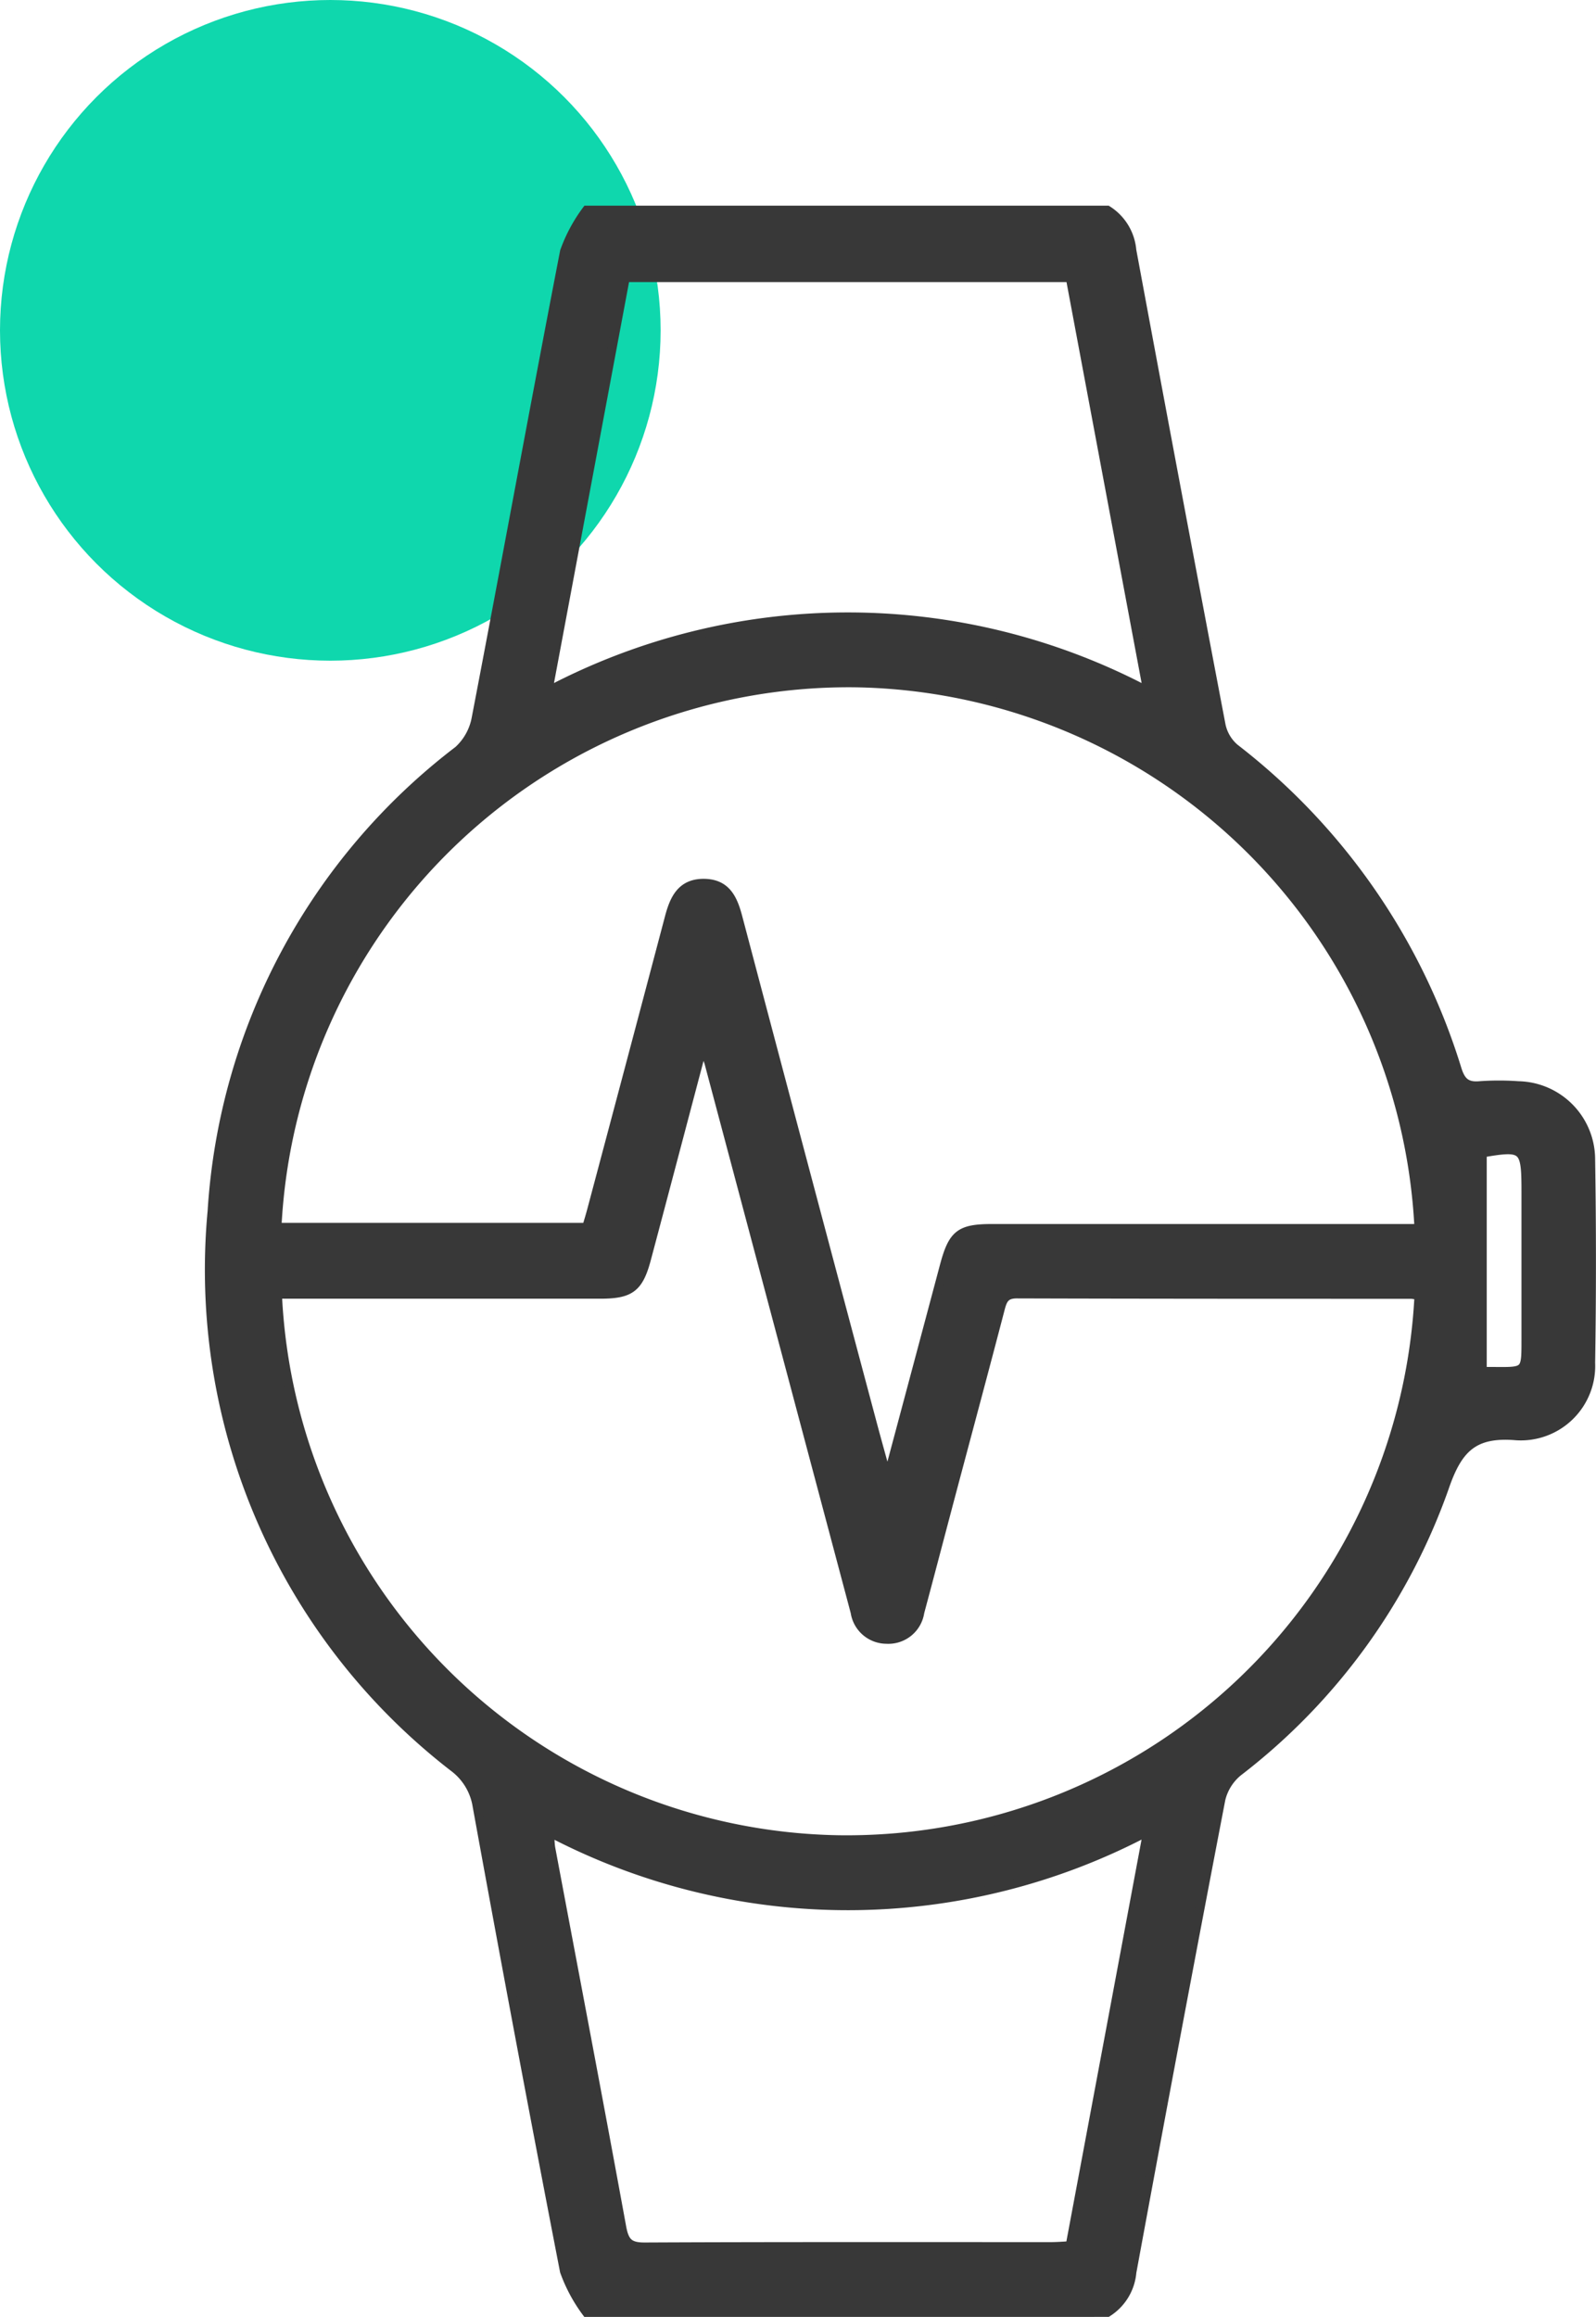
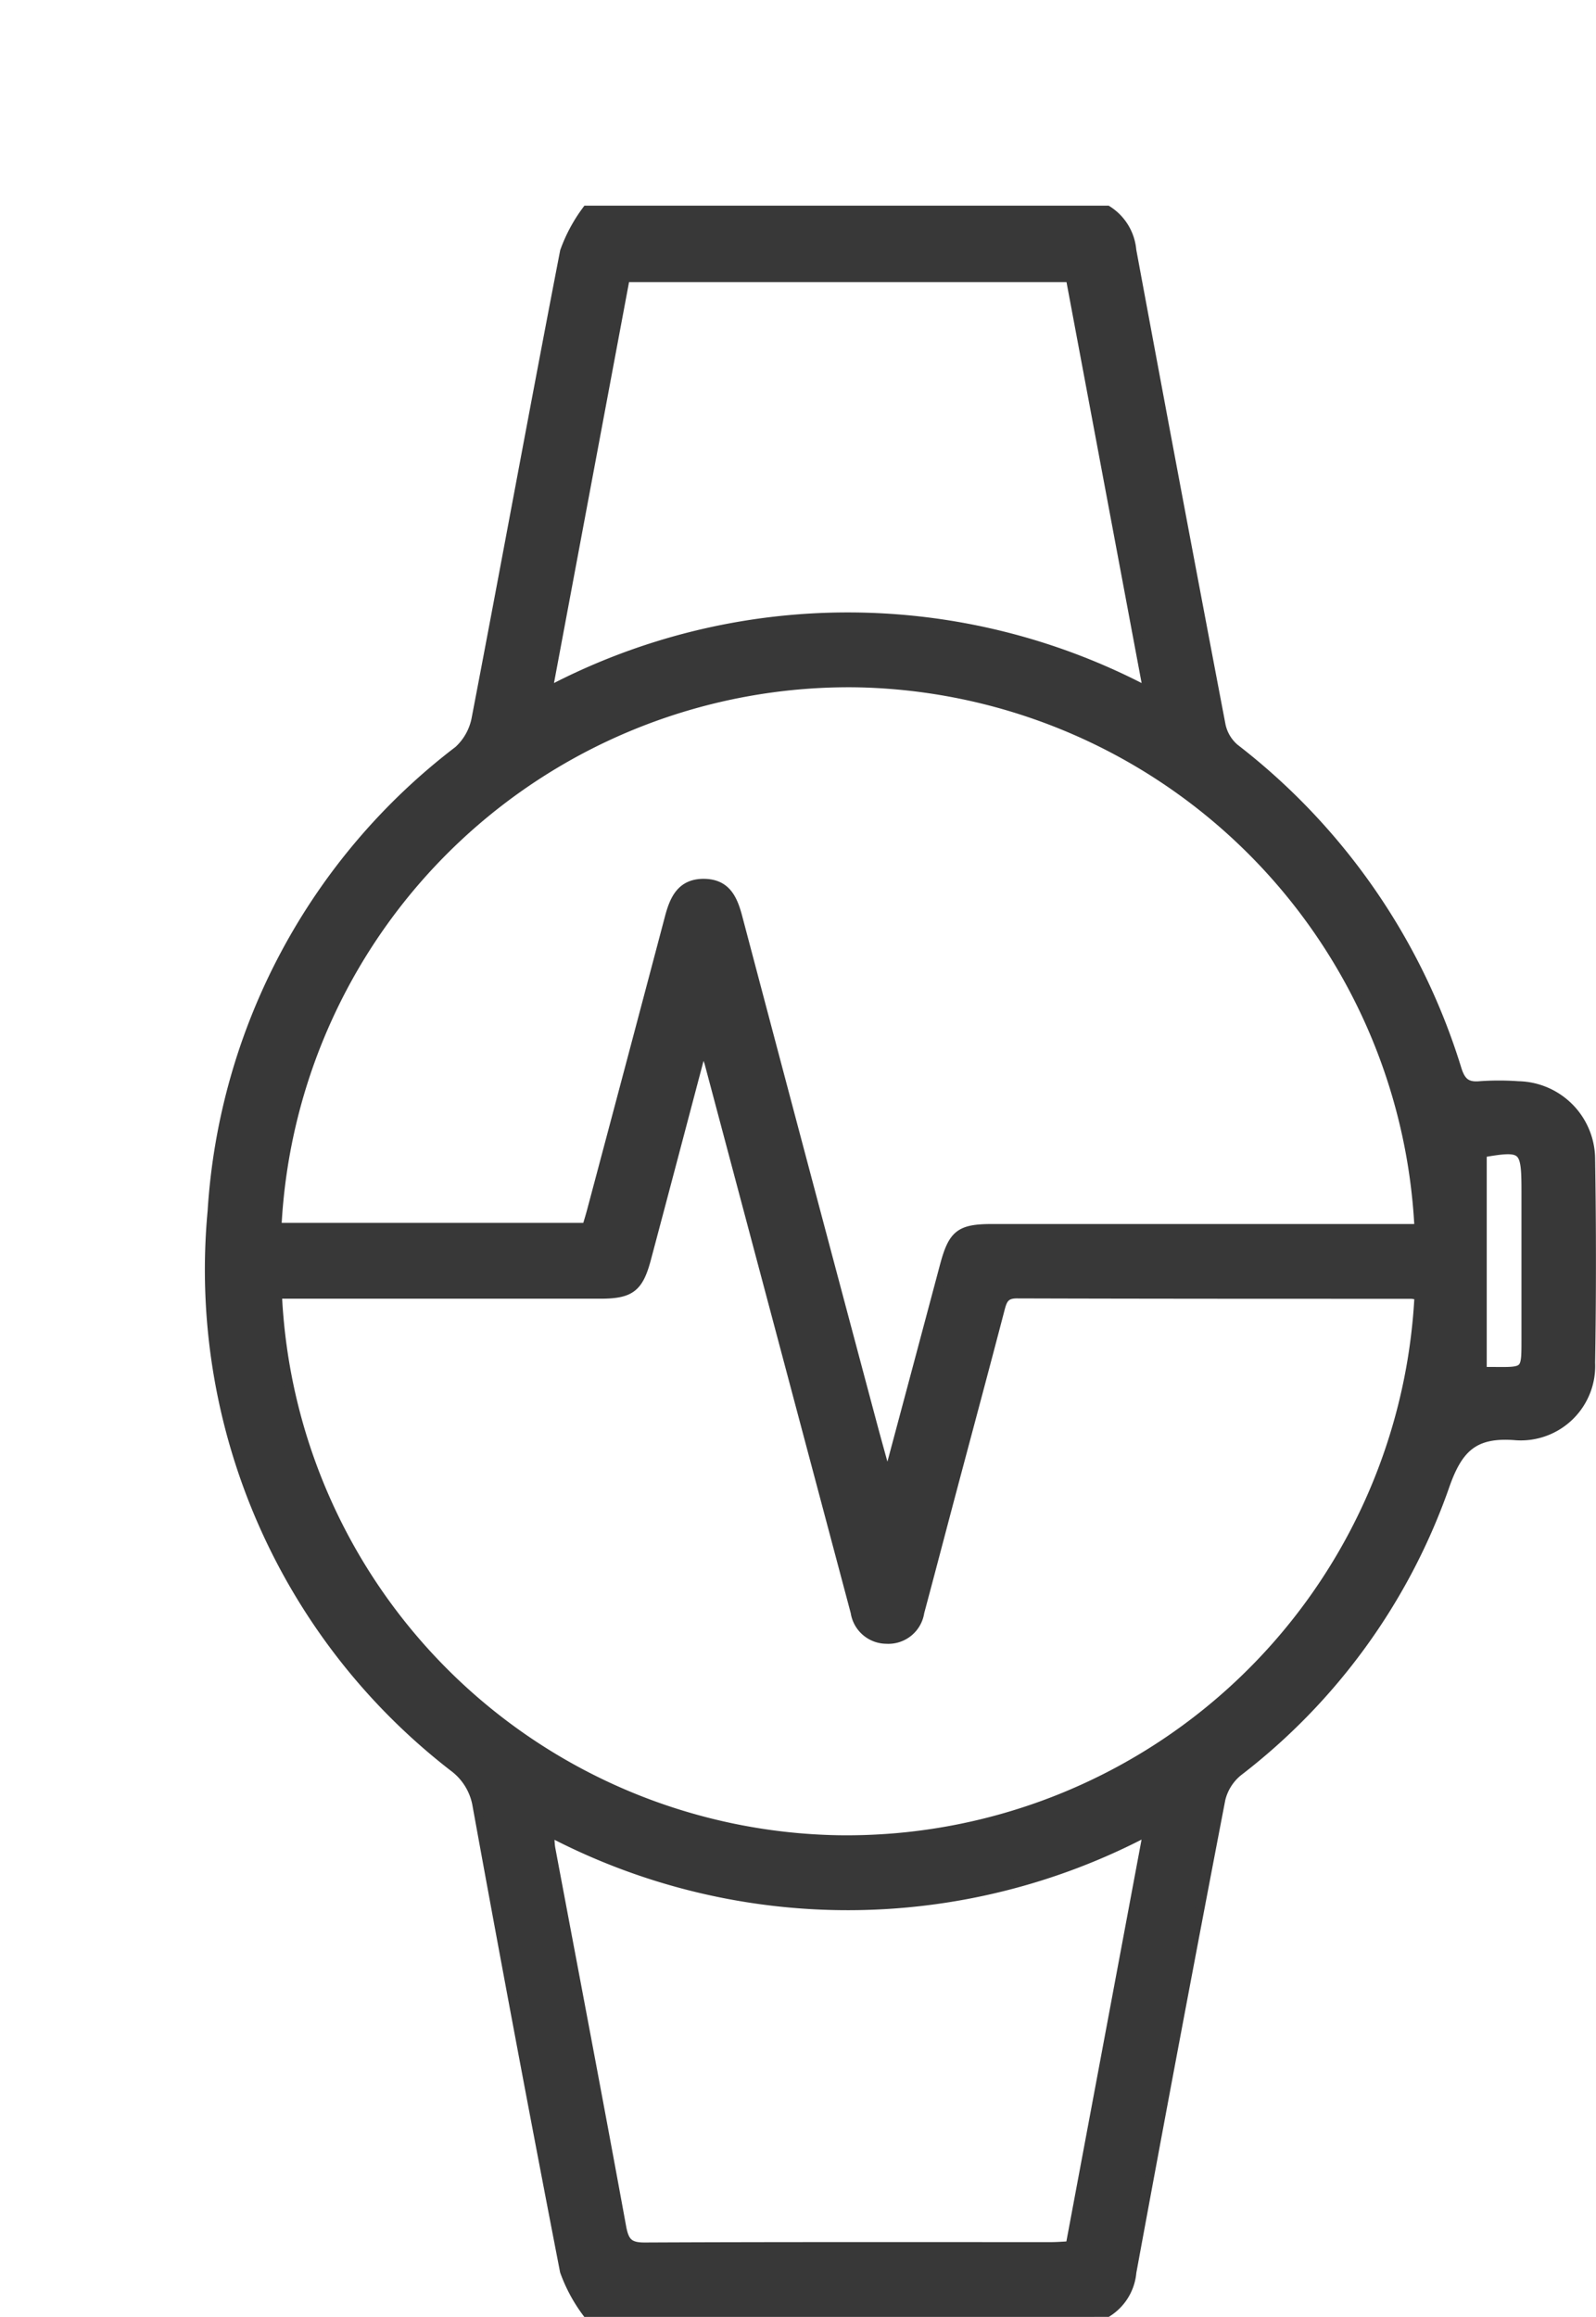
<svg xmlns="http://www.w3.org/2000/svg" width="53.15" height="77.15" viewBox="0 0 53.15 77.15">
  <g id="Wearable_app" data-name="Wearable app" transform="translate(-1231 -591)">
-     <circle id="Ellipse_324" data-name="Ellipse 324" cx="11" cy="11" r="11" transform="translate(1231 591)" fill="#0fd7ad" />
    <path id="Path_47301" data-name="Path 47301" d="M105.155-647.25a5.274,5.274,0,0,1-.736-1.371q-1.5-7.737-2.909-15.492a2,2,0,0,0-.767-1.28,20.935,20.935,0,0,1-8.058-18.528,20.929,20.929,0,0,1,8.2-15.341,1.917,1.917,0,0,0,.592-1.064c.994-5.182,1.942-10.374,2.945-15.554a5.266,5.266,0,0,1,.736-1.371H122.5a1.756,1.756,0,0,1,.812,1.333q1.467,7.914,2.974,15.821a1.381,1.381,0,0,0,.457.765,21.451,21.451,0,0,1,7.4,10.685c.133.426.318.587.753.55a8.931,8.931,0,0,1,1.286,0,2.457,2.457,0,0,1,2.41,2.463q.054,3.381,0,6.764a2.328,2.328,0,0,1-2.474,2.429c-1.427-.122-1.951.418-2.4,1.734a20.555,20.555,0,0,1-6.866,9.455,1.691,1.691,0,0,0-.574.914q-1.513,7.871-2.964,15.753a1.759,1.759,0,0,1-.812,1.334Zm27.721-36.094a19.1,19.1,0,0,0-18.783-18.17A19.07,19.07,0,0,0,94.844-683.38h10.314c.053-.183.114-.375.165-.57q1.3-4.875,2.589-9.752c.162-.613.4-1.135,1.141-1.134s.975.5,1.14,1.128q2.212,8.371,4.445,16.736c.152.573.312,1.143.52,1.9.1-.3.142-.4.169-.5q.872-3.26,1.741-6.521c.283-1.062.517-1.249,1.6-1.249h14.205ZM94.86-681.156a19.036,19.036,0,0,0,18.682,18.167,19.084,19.084,0,0,0,19.334-18.118,1.417,1.417,0,0,0-.253-.045c-4.38,0-8.761,0-13.141-.013-.4,0-.474.2-.556.516-.516,1.979-1.048,3.955-1.574,5.932-.368,1.384-.729,2.77-1.1,4.152a1.058,1.058,0,0,1-1.112.9,1.06,1.06,0,0,1-1.041-.9c-.047-.176-.093-.352-.14-.527q-2.358-8.863-4.717-17.726c-.041-.154-.109-.3-.218-.591-.654,2.471-1.261,4.778-1.875,7.083-.256.959-.537,1.17-1.532,1.171q-5.013,0-10.025,0Zm9.061,17.915c.019.238.017.4.045.55.789,4.2,1.592,8.4,2.359,12.6.092.5.244.665.761.663,4.514-.021,9.028-.012,13.542-.013.2,0,.4-.017.631-.028l2.582-13.8A21.377,21.377,0,0,1,103.921-663.242Zm-.055-37.99a21.386,21.386,0,0,1,19.977,0l-2.581-13.776H106.445Zm31.116,22.649c.1,0,.255,0,.41,0,1.046.01,1.047.01,1.047-1.034q0-2.487,0-4.973c0-1.45-.071-1.508-1.457-1.27Z" transform="translate(1145.379 1315.25)" fill="#383838" stroke="#383838" stroke-width="0.3" />
  </g>
</svg>